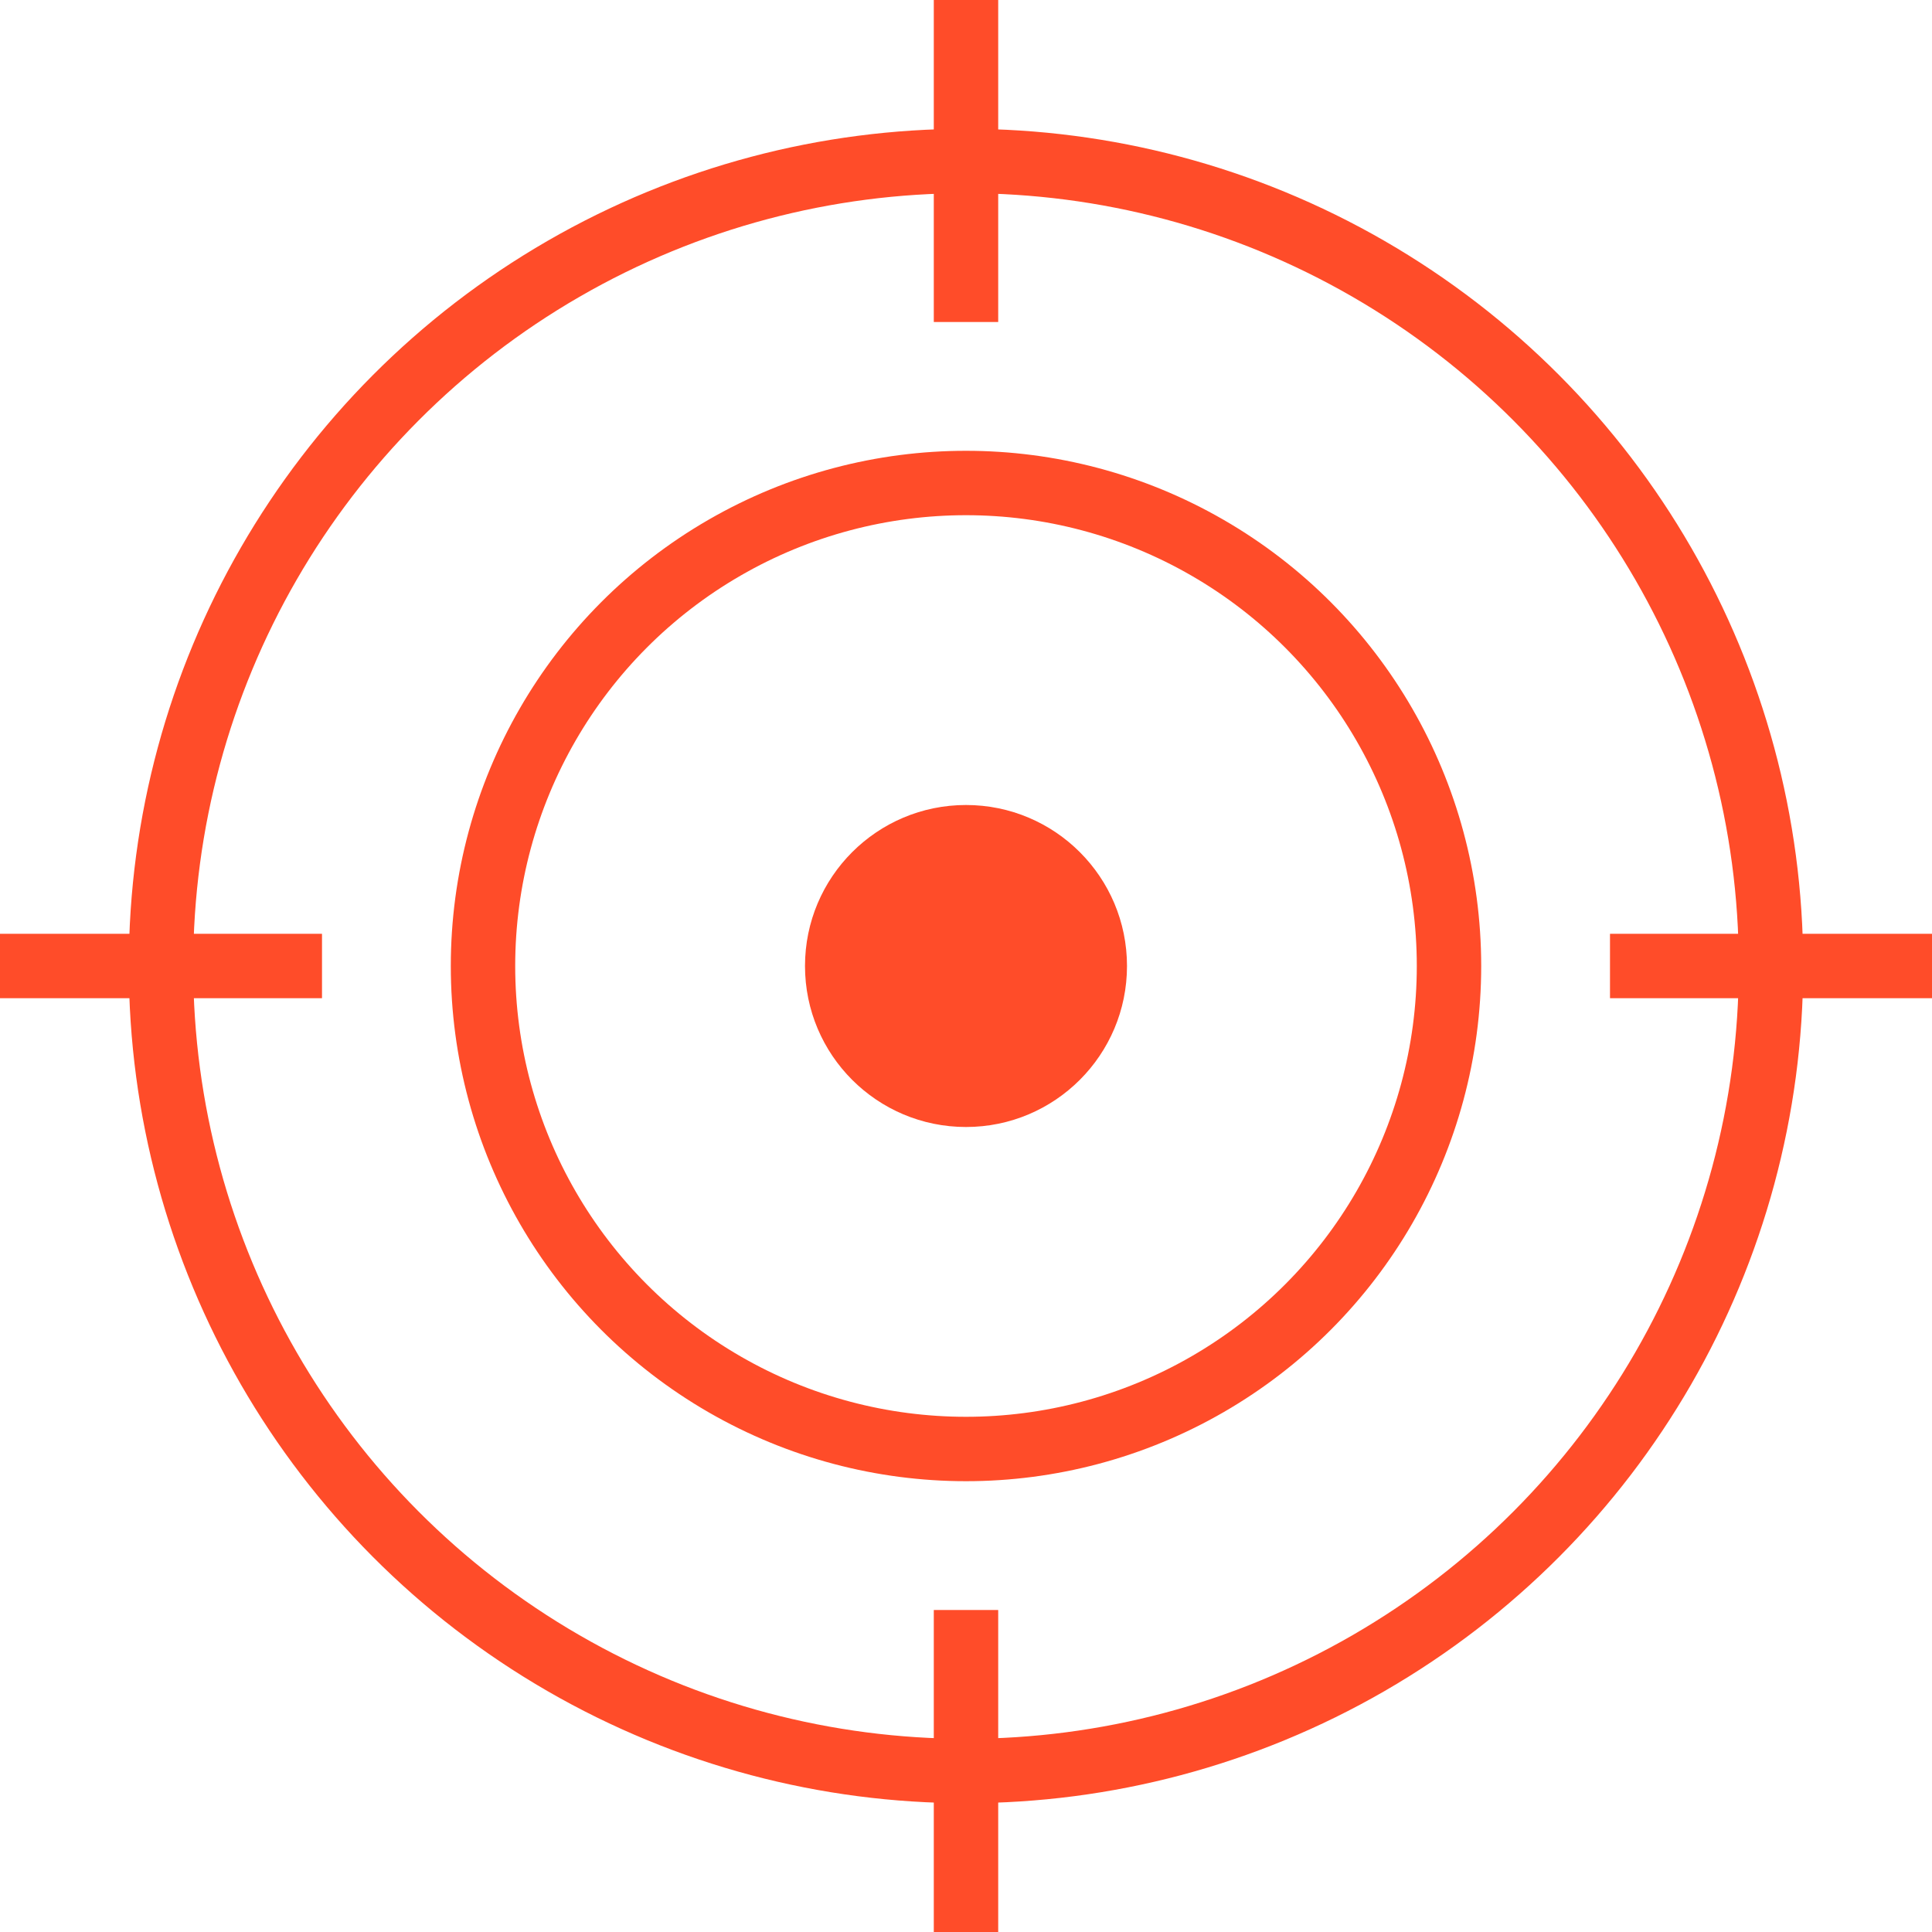
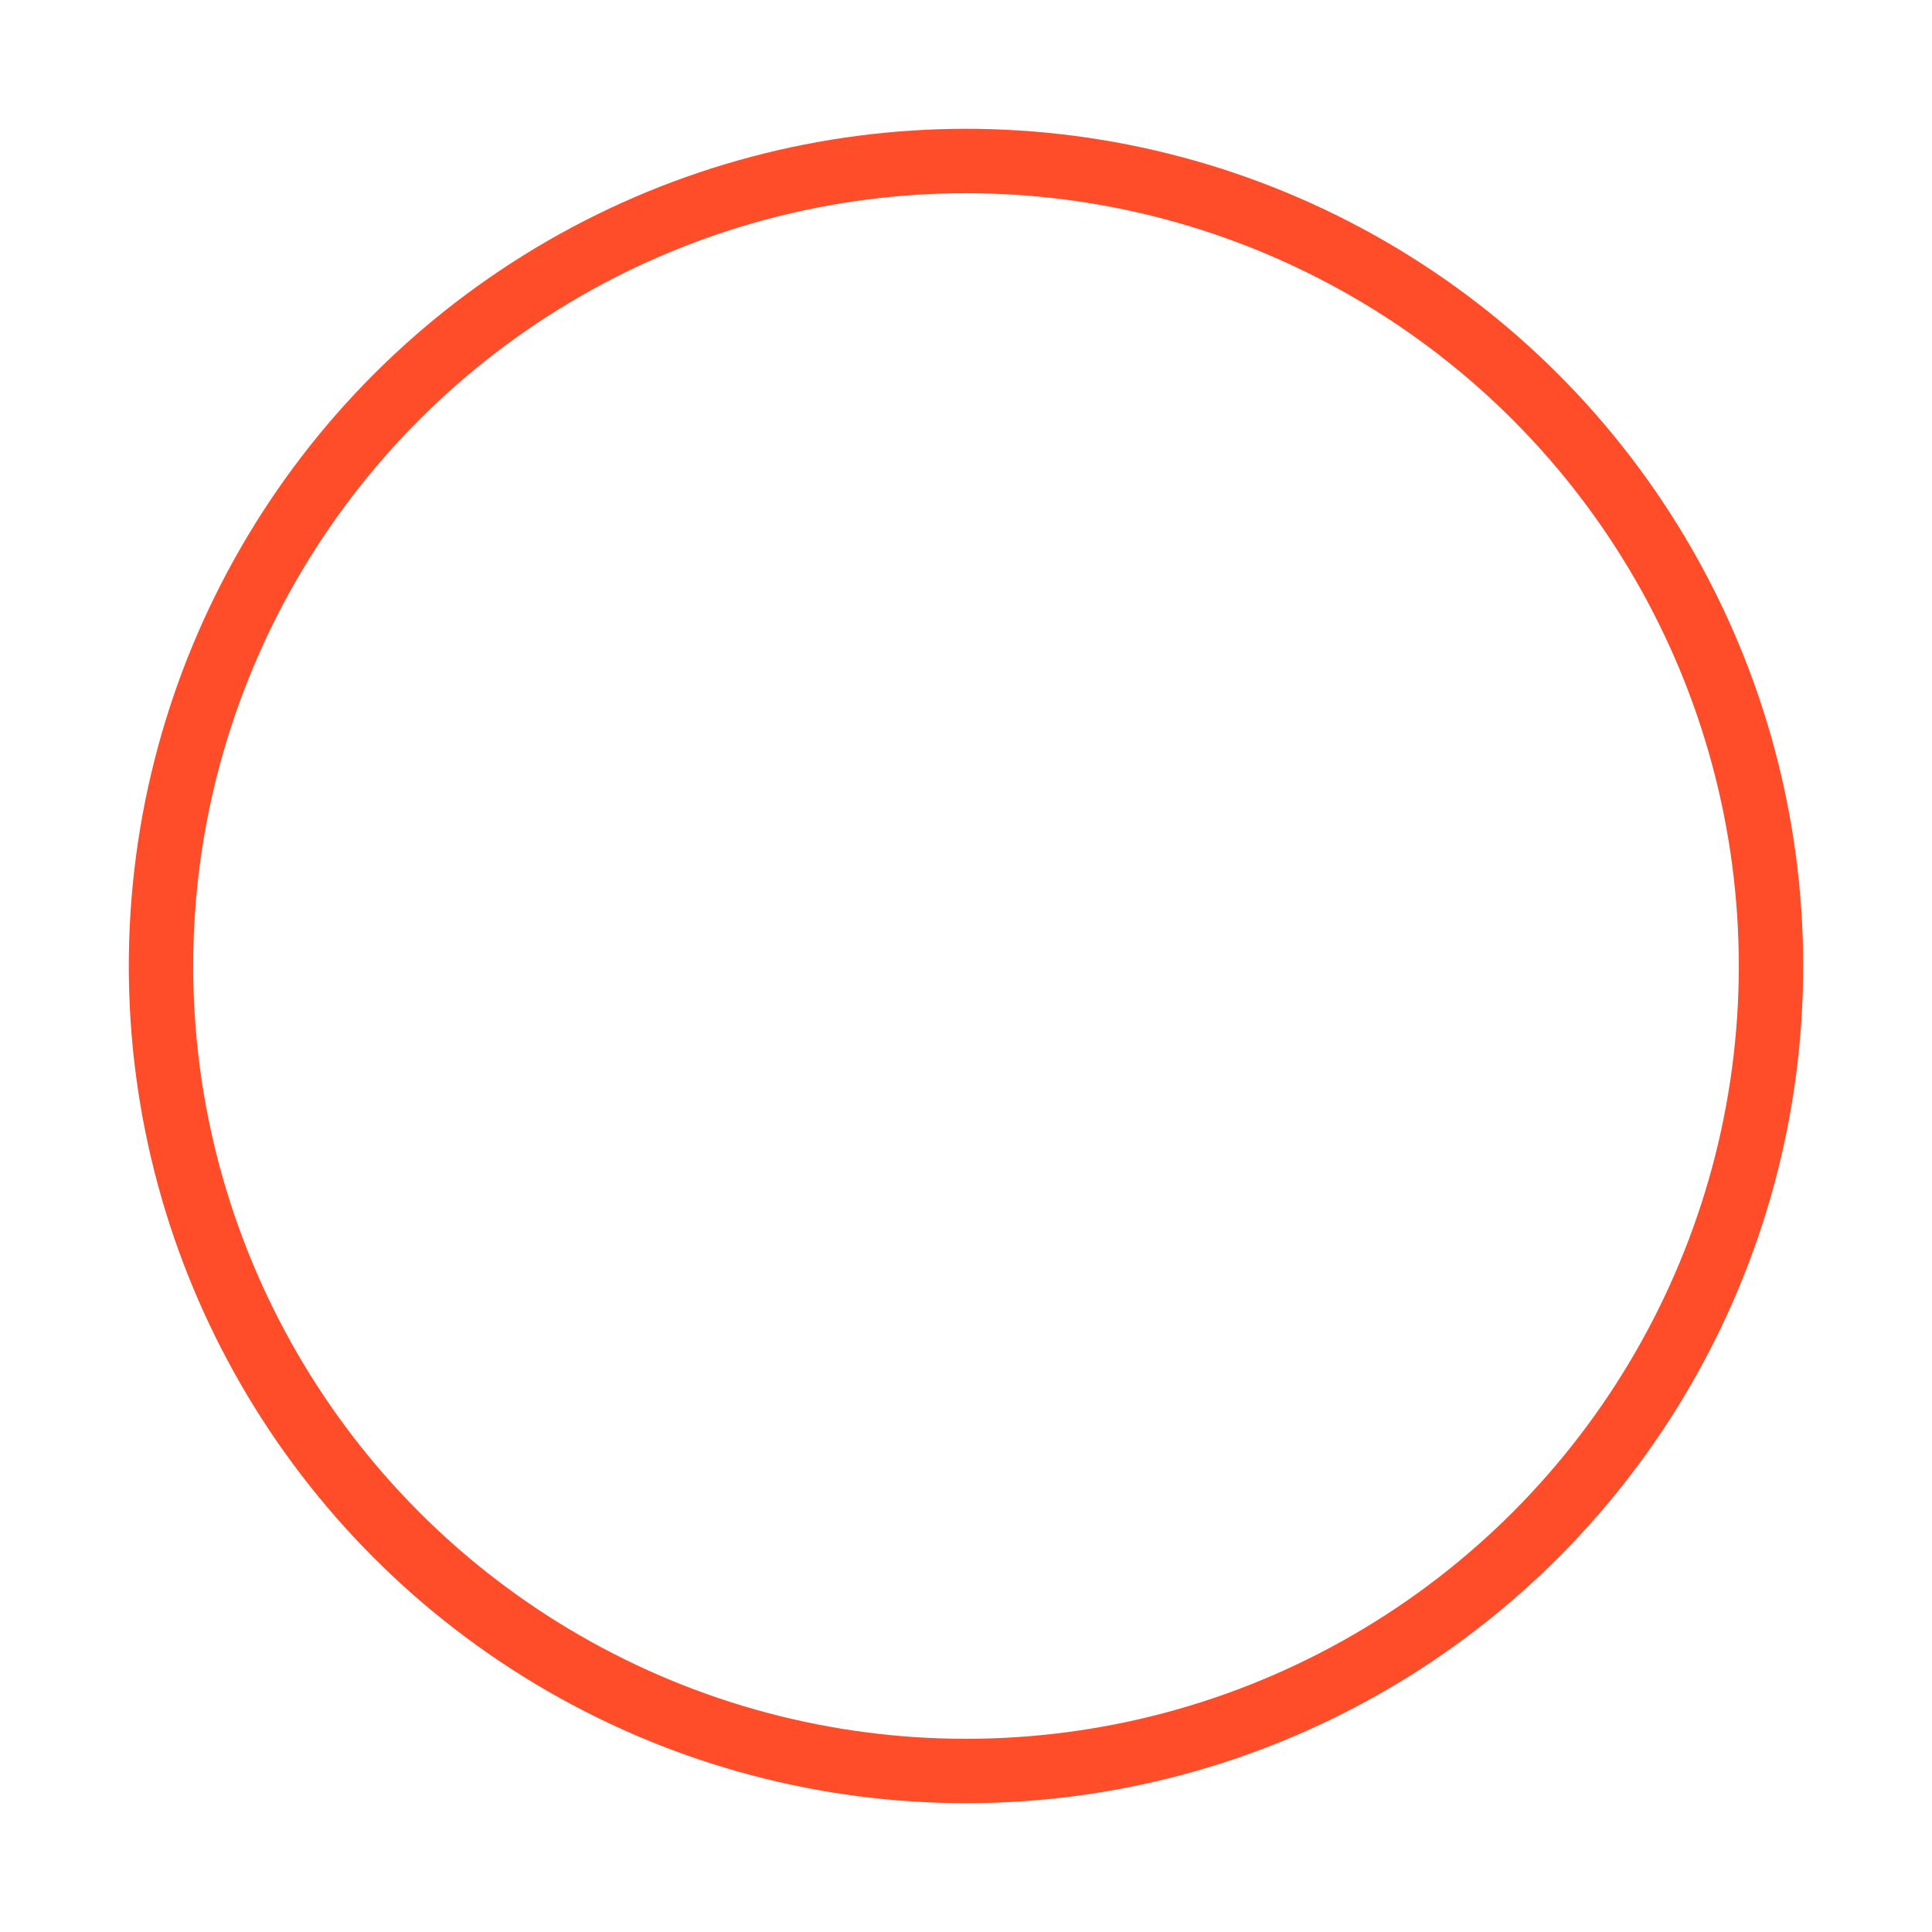
<svg xmlns="http://www.w3.org/2000/svg" width="60" height="60" viewBox="0 0 60 60" fill="none">
  <circle cx="30" cy="30" r="25" stroke="#FF4C29" stroke-width="2" />
-   <circle cx="30" cy="30" r="15" stroke="#FF4C29" stroke-width="2" />
-   <circle cx="30" cy="30" r="5" fill="#FF4C29" />
-   <path d="M30 0v10M30 50v10M60 30H50M10 30H0" stroke="#FF4C29" stroke-width="2" />
</svg>